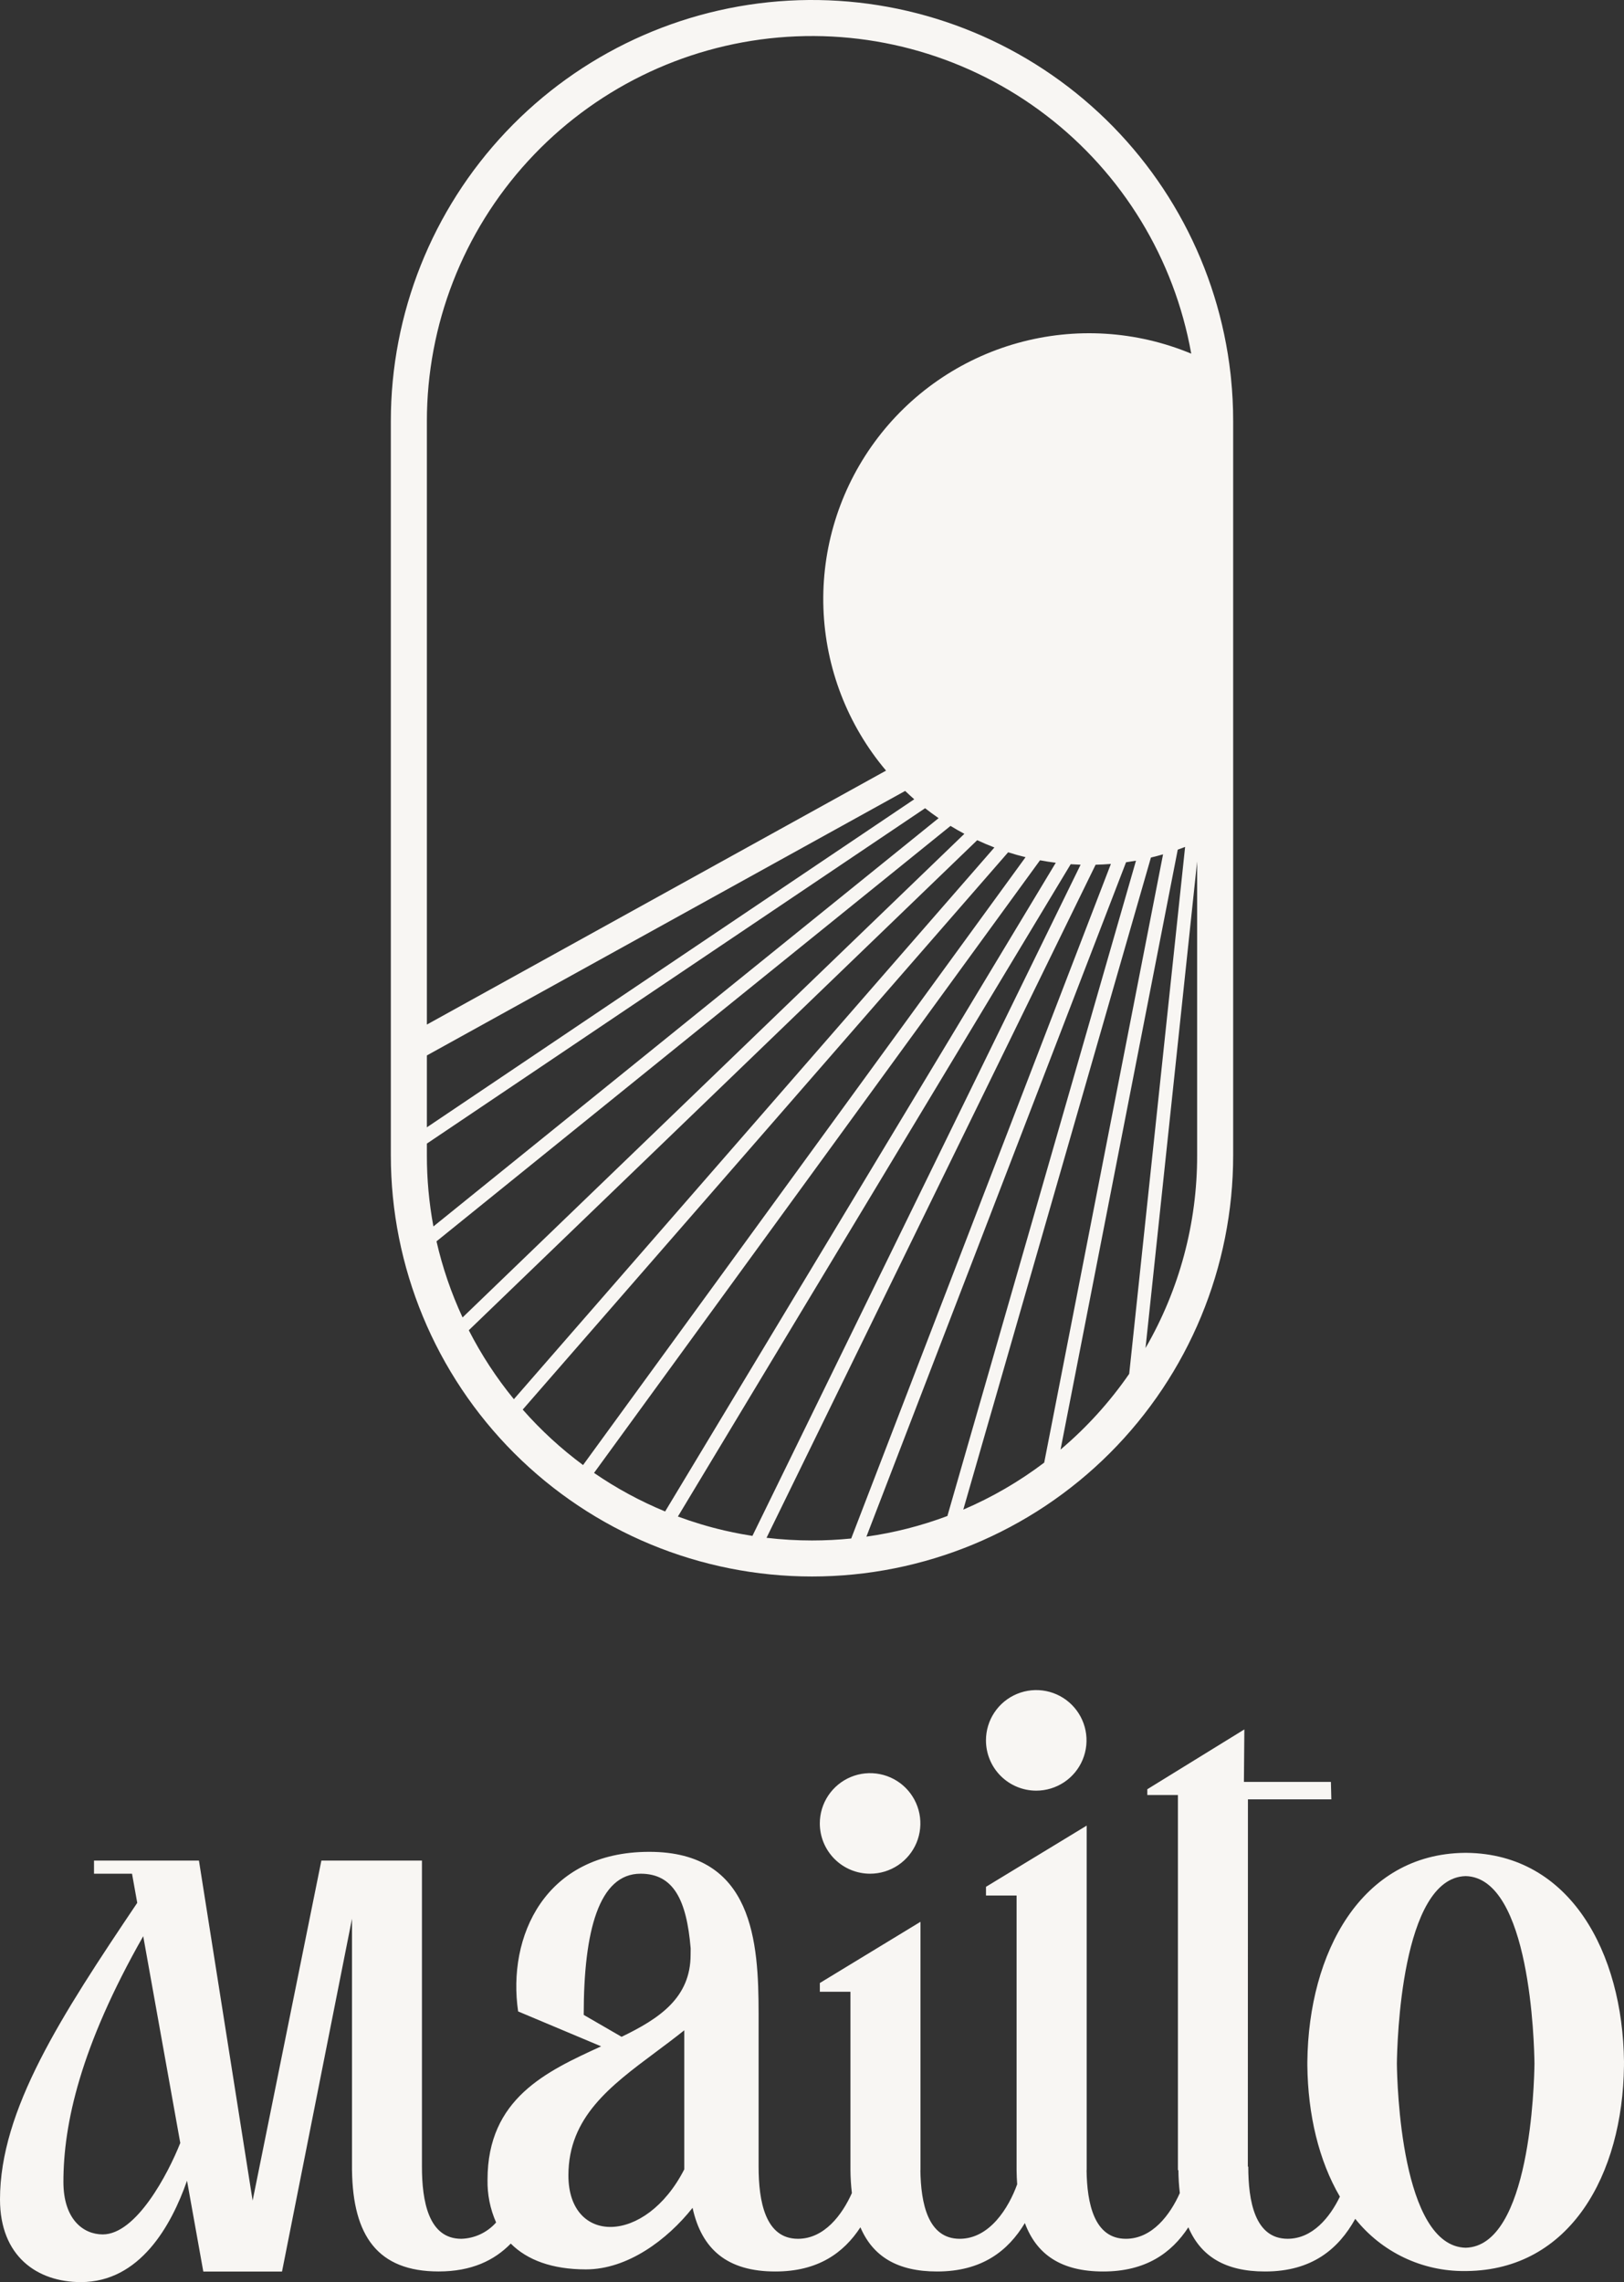
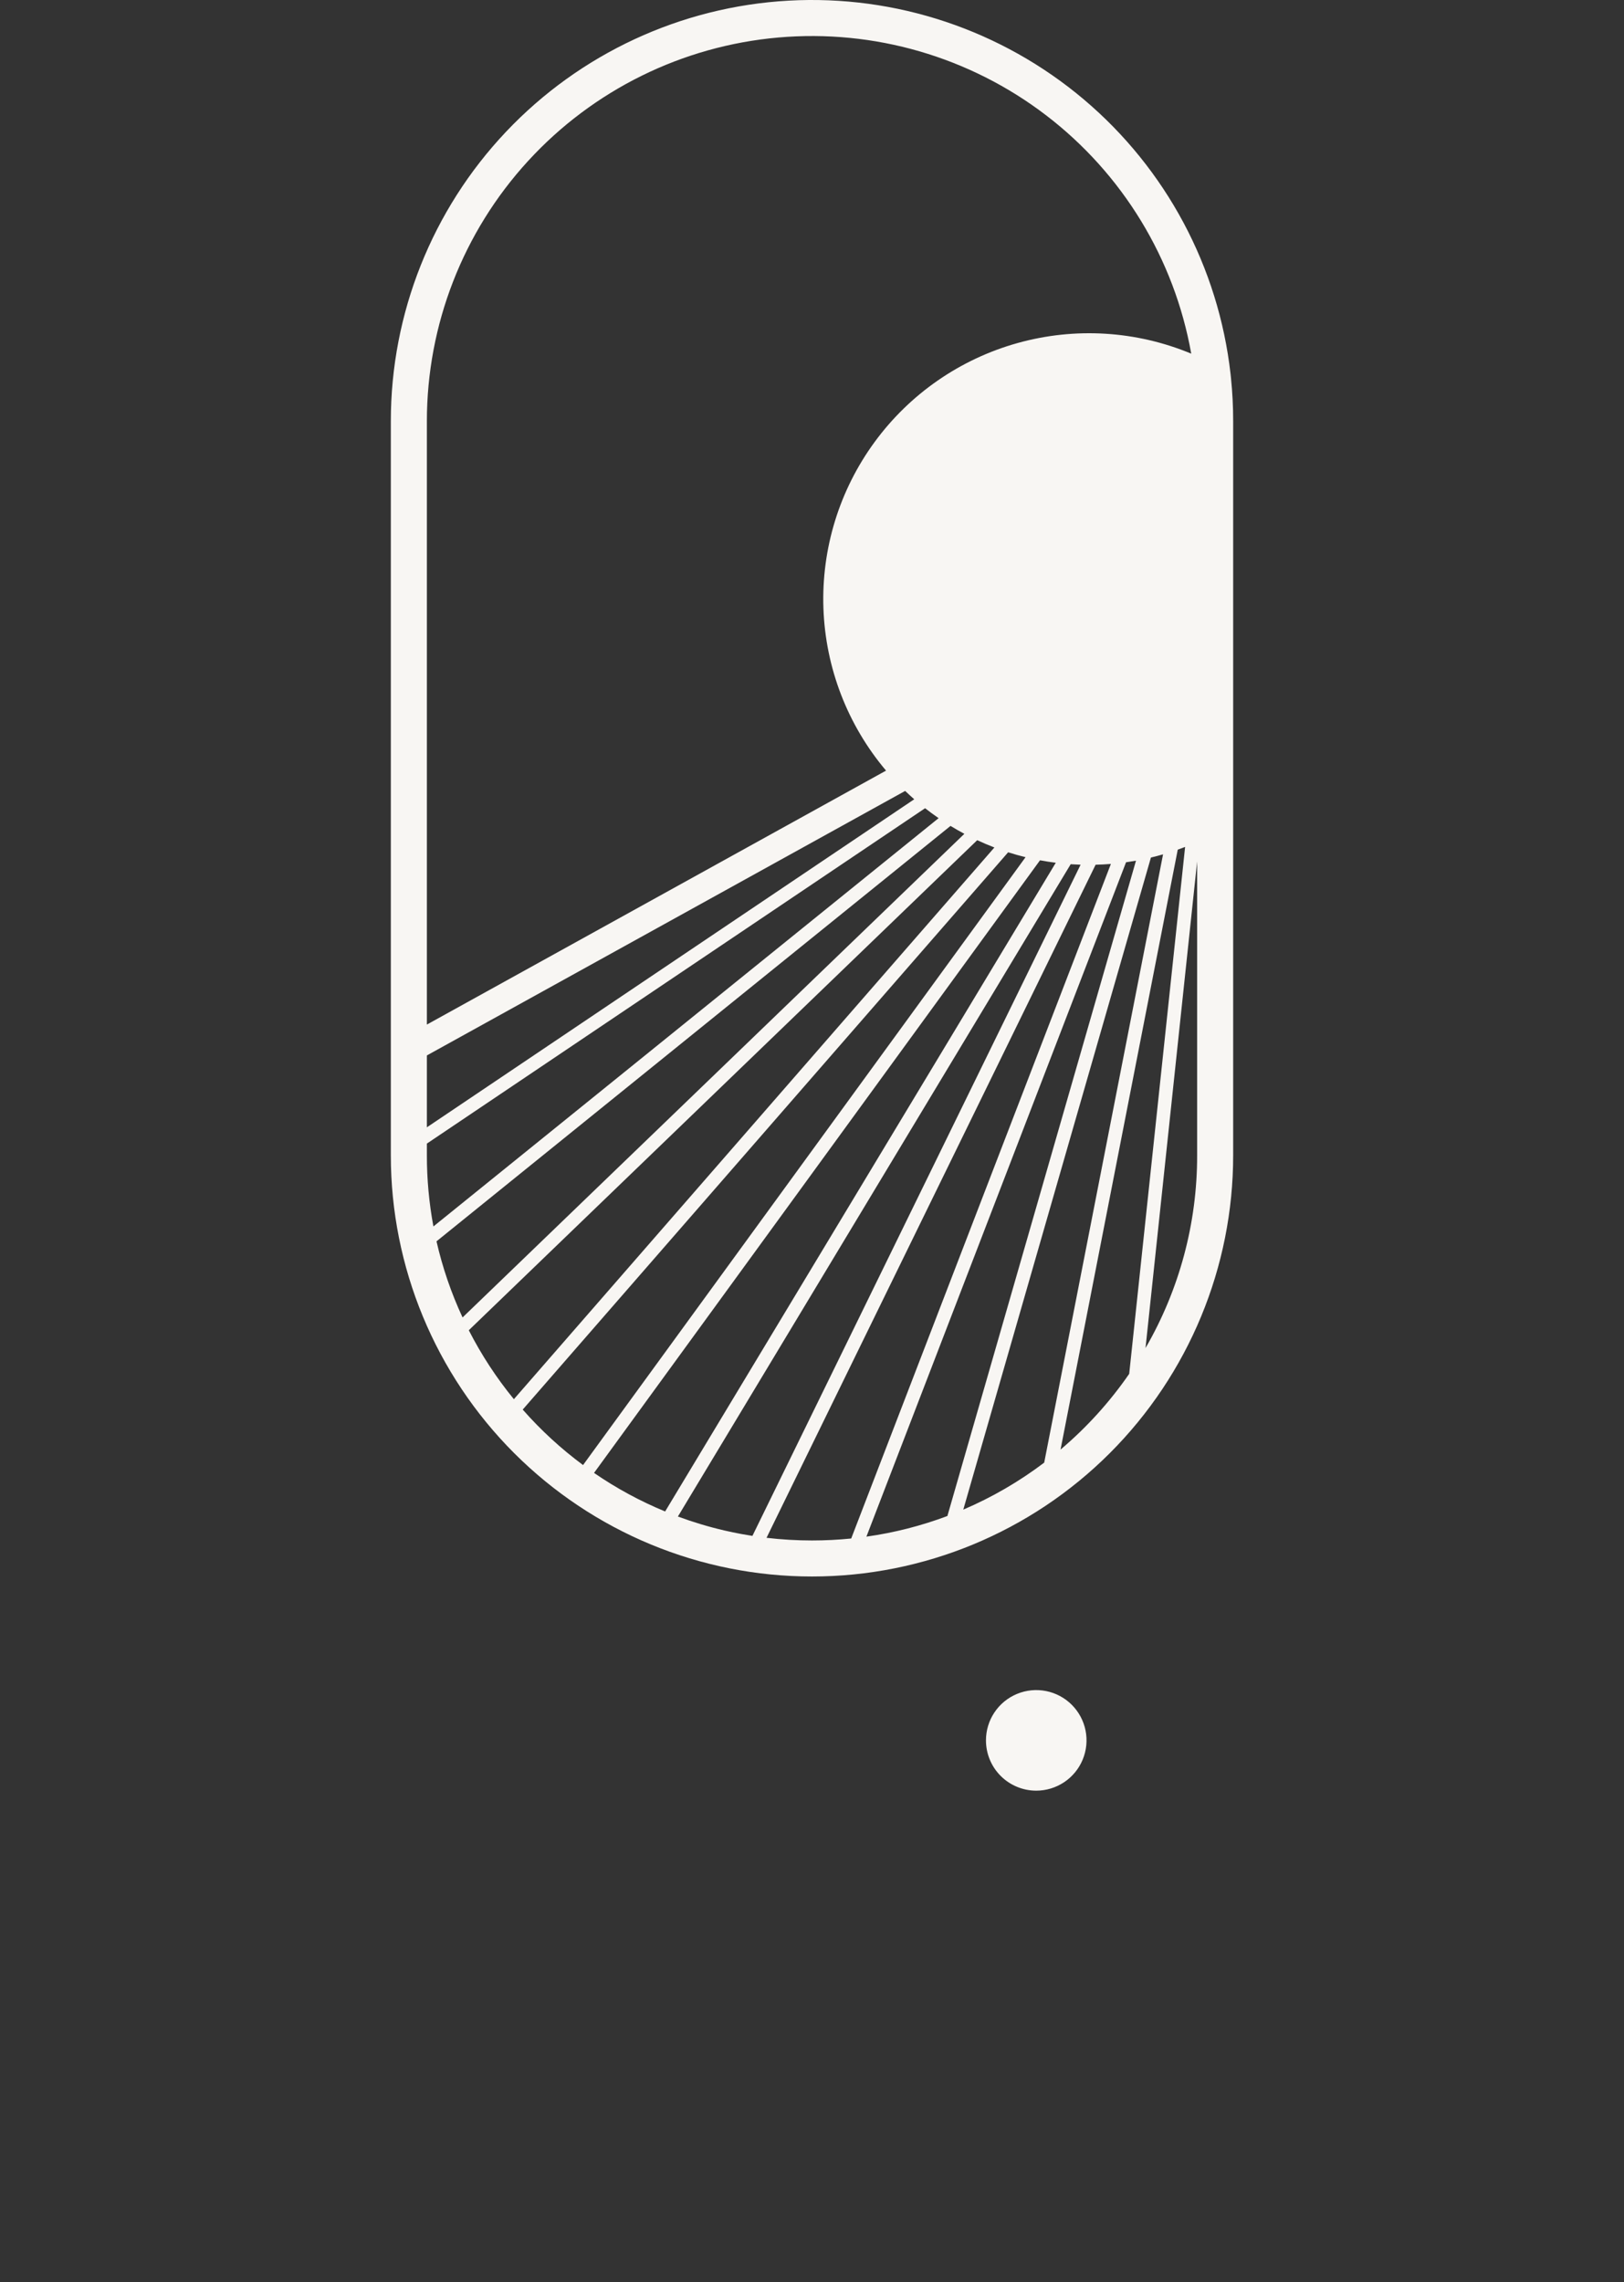
<svg xmlns="http://www.w3.org/2000/svg" viewBox="0 0 96.676 135.856" fill="none">
  <rect x="0" y="0" width="96.676" height="135.856" fill="#333333" stroke="none" />
  <path d="M61.687 106.599C62.279 106.599 62.857 106.423 63.35 106.094C63.842 105.766 64.226 105.298 64.452 104.751C64.679 104.204 64.738 103.602 64.623 103.021C64.507 102.441 64.222 101.907 63.804 101.489C63.385 101.07 62.852 100.785 62.271 100.669C61.69 100.554 61.088 100.613 60.541 100.84C59.994 101.066 59.527 101.45 59.198 101.942C58.869 102.434 58.694 103.013 58.694 103.605C58.694 104.399 59.009 105.161 59.57 105.722C60.131 106.283 60.893 106.599 61.687 106.599Z" fill="#F8F6F3" />
-   <path d="M96.676 122.735C96.602 116.25 93.479 110.372 87.308 110.301H87.193C81.022 110.371 77.899 116.25 77.826 122.735V122.97C77.859 125.875 78.504 128.619 79.763 130.768C79.168 131.998 78.136 133.276 76.652 133.276C74.7 133.276 74.309 131.032 74.309 128.981H74.283L74.289 107.118H79.254L79.228 106.077H74.05L74.076 102.953L68.299 106.514V106.858H70.121V129.191H70.149C70.153 129.647 70.181 130.102 70.234 130.555C69.658 131.846 68.593 133.277 67.024 133.277C65.138 133.277 64.709 131.181 64.683 129.191H64.689V108.68L58.695 112.324V112.844H60.517V128.982C60.517 129 60.517 129.018 60.517 129.036V129.191C60.52 129.481 60.532 129.762 60.552 130.033C60.05 131.425 58.919 133.277 57.131 133.277C55.245 133.277 54.817 131.181 54.79 129.191H54.796V114.406L48.805 118.05V118.57H50.627V128.982C50.627 129 50.627 129.018 50.627 129.035V129.191C50.631 129.647 50.659 130.102 50.712 130.555C50.136 131.846 49.071 133.277 47.502 133.277C45.55 133.277 45.159 131.032 45.159 128.982V119.872C45.156 115.642 44.859 110.241 38.652 110.241C32.408 110.241 30.193 115.314 30.844 119.742L35.786 121.82L35.78 121.823C32.54 123.307 29.022 124.918 29.022 129.763C29.005 130.637 29.179 131.505 29.533 132.305C29.273 132.6 28.954 132.839 28.598 133.006C28.241 133.174 27.854 133.266 27.46 133.277C25.508 133.277 25.118 131.032 25.118 128.982V110.762H19.131L15.039 131.004L11.843 110.762H5.596V111.543H7.859L8.17 113.278C3.629 120.026 0 125.604 0 130.934C0 134.318 2.212 135.855 4.815 135.855C8.321 135.855 10.194 132.506 11.133 129.818L12.103 135.229H16.788L20.954 114.225V129.191H20.955C21.005 133.103 22.488 135.222 26.113 135.222C28.069 135.222 29.426 134.566 30.406 133.562C31.382 134.542 32.872 135.099 34.879 135.099C37.36 135.099 39.72 133.338 41.228 131.434C41.771 133.907 43.297 135.224 46.155 135.224C48.688 135.224 50.217 134.124 51.22 132.593C51.956 134.317 53.411 135.224 55.784 135.224C58.453 135.224 60.009 134.001 61.01 132.34C61.71 134.227 63.188 135.224 65.675 135.224C68.208 135.224 69.738 134.124 70.743 132.593C71.479 134.317 72.933 135.224 75.306 135.224C78.108 135.224 79.683 133.877 80.678 132.089C81.457 133.068 82.448 133.857 83.578 134.395C84.707 134.934 85.944 135.208 87.195 135.197H87.307C93.478 135.13 96.601 129.451 96.675 122.972C96.675 122.933 96.675 122.894 96.675 122.854C96.675 122.815 96.676 122.774 96.676 122.735ZM6.117 133.016C4.946 133.016 3.775 132.105 3.775 129.893C3.775 126.438 4.781 121.851 8.526 115.264L10.732 127.573C9.996 129.427 8.109 133.016 6.117 133.016ZM40.735 129.142C38.418 133.67 33.837 133.636 33.837 129.503C33.837 126.042 36.323 124.187 39.03 122.167C39.596 121.746 40.17 121.316 40.735 120.864L40.735 129.142ZM41.111 116.367C41.111 118.929 39.259 120.162 37.003 121.253L34.748 119.948C34.748 114.927 35.66 111.543 38.132 111.543C40.087 111.543 40.872 113.088 41.115 115.987C41.112 116.105 41.111 116.232 41.111 116.367H41.111ZM87.251 133.81C83.404 133.717 83.17 124.028 83.156 122.851C83.17 121.652 83.404 111.78 87.251 111.686C91.099 111.78 91.332 121.652 91.346 122.851C91.331 124.029 91.098 133.717 87.25 133.81H87.251Z" fill="#F8F6F3" />
-   <path d="M51.796 111.543C52.388 111.543 52.967 111.368 53.459 111.039C53.951 110.71 54.335 110.243 54.562 109.696C54.788 109.149 54.848 108.547 54.732 107.966C54.616 107.386 54.331 106.852 53.913 106.434C53.494 106.015 52.961 105.73 52.38 105.615C51.8 105.499 51.198 105.558 50.651 105.785C50.104 106.012 49.637 106.395 49.308 106.887C48.979 107.38 48.803 107.958 48.803 108.55C48.803 108.943 48.881 109.333 49.031 109.696C49.182 110.059 49.402 110.389 49.68 110.667C49.958 110.945 50.288 111.165 50.651 111.316C51.014 111.466 51.403 111.543 51.796 111.543Z" fill="#F8F6F3" />
  <path d="M73.28 22.507C73.272 22.428 73.264 22.349 73.255 22.269C72.539 15.903 69.413 10.052 64.518 5.918C59.624 1.785 53.333 -0.319 46.937 0.039C40.54 0.398 34.523 3.191 30.122 7.846C25.72 12.5 23.267 18.664 23.266 25.07V68.779C23.266 75.428 25.908 81.805 30.609 86.507C35.311 91.209 41.688 93.85 48.338 93.85C54.987 93.85 61.364 91.209 66.066 86.507C70.768 81.805 73.41 75.428 73.41 68.779V25.07C73.41 24.214 73.367 23.358 73.28 22.507ZM25.412 25.07C25.413 19.339 27.56 13.815 31.431 9.589C35.302 5.362 40.615 2.738 46.325 2.234C52.034 1.73 57.725 3.383 62.276 6.866C66.828 10.349 69.909 15.411 70.914 21.054C67.637 19.689 63.997 19.466 60.578 20.421C57.159 21.375 54.16 23.451 52.064 26.316C49.967 29.18 48.894 32.666 49.018 36.213C49.142 39.761 50.455 43.164 52.746 45.875L25.412 60.993V25.07ZM25.412 62.831L53.883 47.085C54.06 47.254 54.241 47.419 54.424 47.581L25.412 67.11V62.831ZM25.412 68.779V68.079L55.07 48.114C55.331 48.319 55.599 48.516 55.874 48.705L25.801 73.011C25.541 71.615 25.411 70.198 25.412 68.779ZM25.985 73.897L56.584 49.167C56.853 49.332 57.128 49.489 57.408 49.638L27.536 78.429C26.861 76.977 26.341 75.458 25.985 73.897H25.985ZM30.591 83.295C29.552 82.027 28.653 80.651 27.907 79.191L58.173 50.017C58.507 50.173 58.848 50.317 59.196 50.451L30.591 83.295ZM31.117 83.914L60.014 50.737C60.354 50.846 60.7 50.943 61.051 51.029L34.709 87.216C33.398 86.245 32.194 85.138 31.117 83.914L31.117 83.914ZM35.363 87.683L61.911 51.214C62.22 51.272 62.533 51.321 62.85 51.36L39.595 89.979C38.107 89.365 36.688 88.596 35.362 87.683L35.363 87.683ZM44.133 91.321C43.797 91.259 43.464 91.19 43.133 91.113C42.19 90.895 41.262 90.616 40.355 90.28L63.737 51.448C63.933 51.461 64.129 51.47 64.327 51.477L44.791 91.433C44.571 91.399 44.351 91.361 44.133 91.321L44.133 91.321ZM48.338 91.705C47.433 91.705 46.53 91.652 45.631 91.547L65.221 51.478C65.527 51.471 65.83 51.455 66.131 51.43L50.672 91.588C49.897 91.666 49.118 91.705 48.338 91.705ZM51.577 91.478L67.033 51.331C67.231 51.303 67.429 51.272 67.625 51.237L56.398 90.249C54.841 90.834 53.224 91.246 51.577 91.478H51.577ZM57.344 89.869L68.514 51.05C68.757 50.992 68.997 50.929 69.236 50.86L62.161 87.071C60.675 88.196 59.058 89.136 57.344 89.869ZM63.134 86.294L70.111 50.58C70.258 50.528 70.404 50.474 70.549 50.418L67.221 81.786C66.064 83.462 64.69 84.978 63.134 86.294ZM71.265 68.779C71.271 72.807 70.211 76.765 68.192 80.251L71.265 51.284V68.779Z" fill="#F8F6F3" />
</svg>